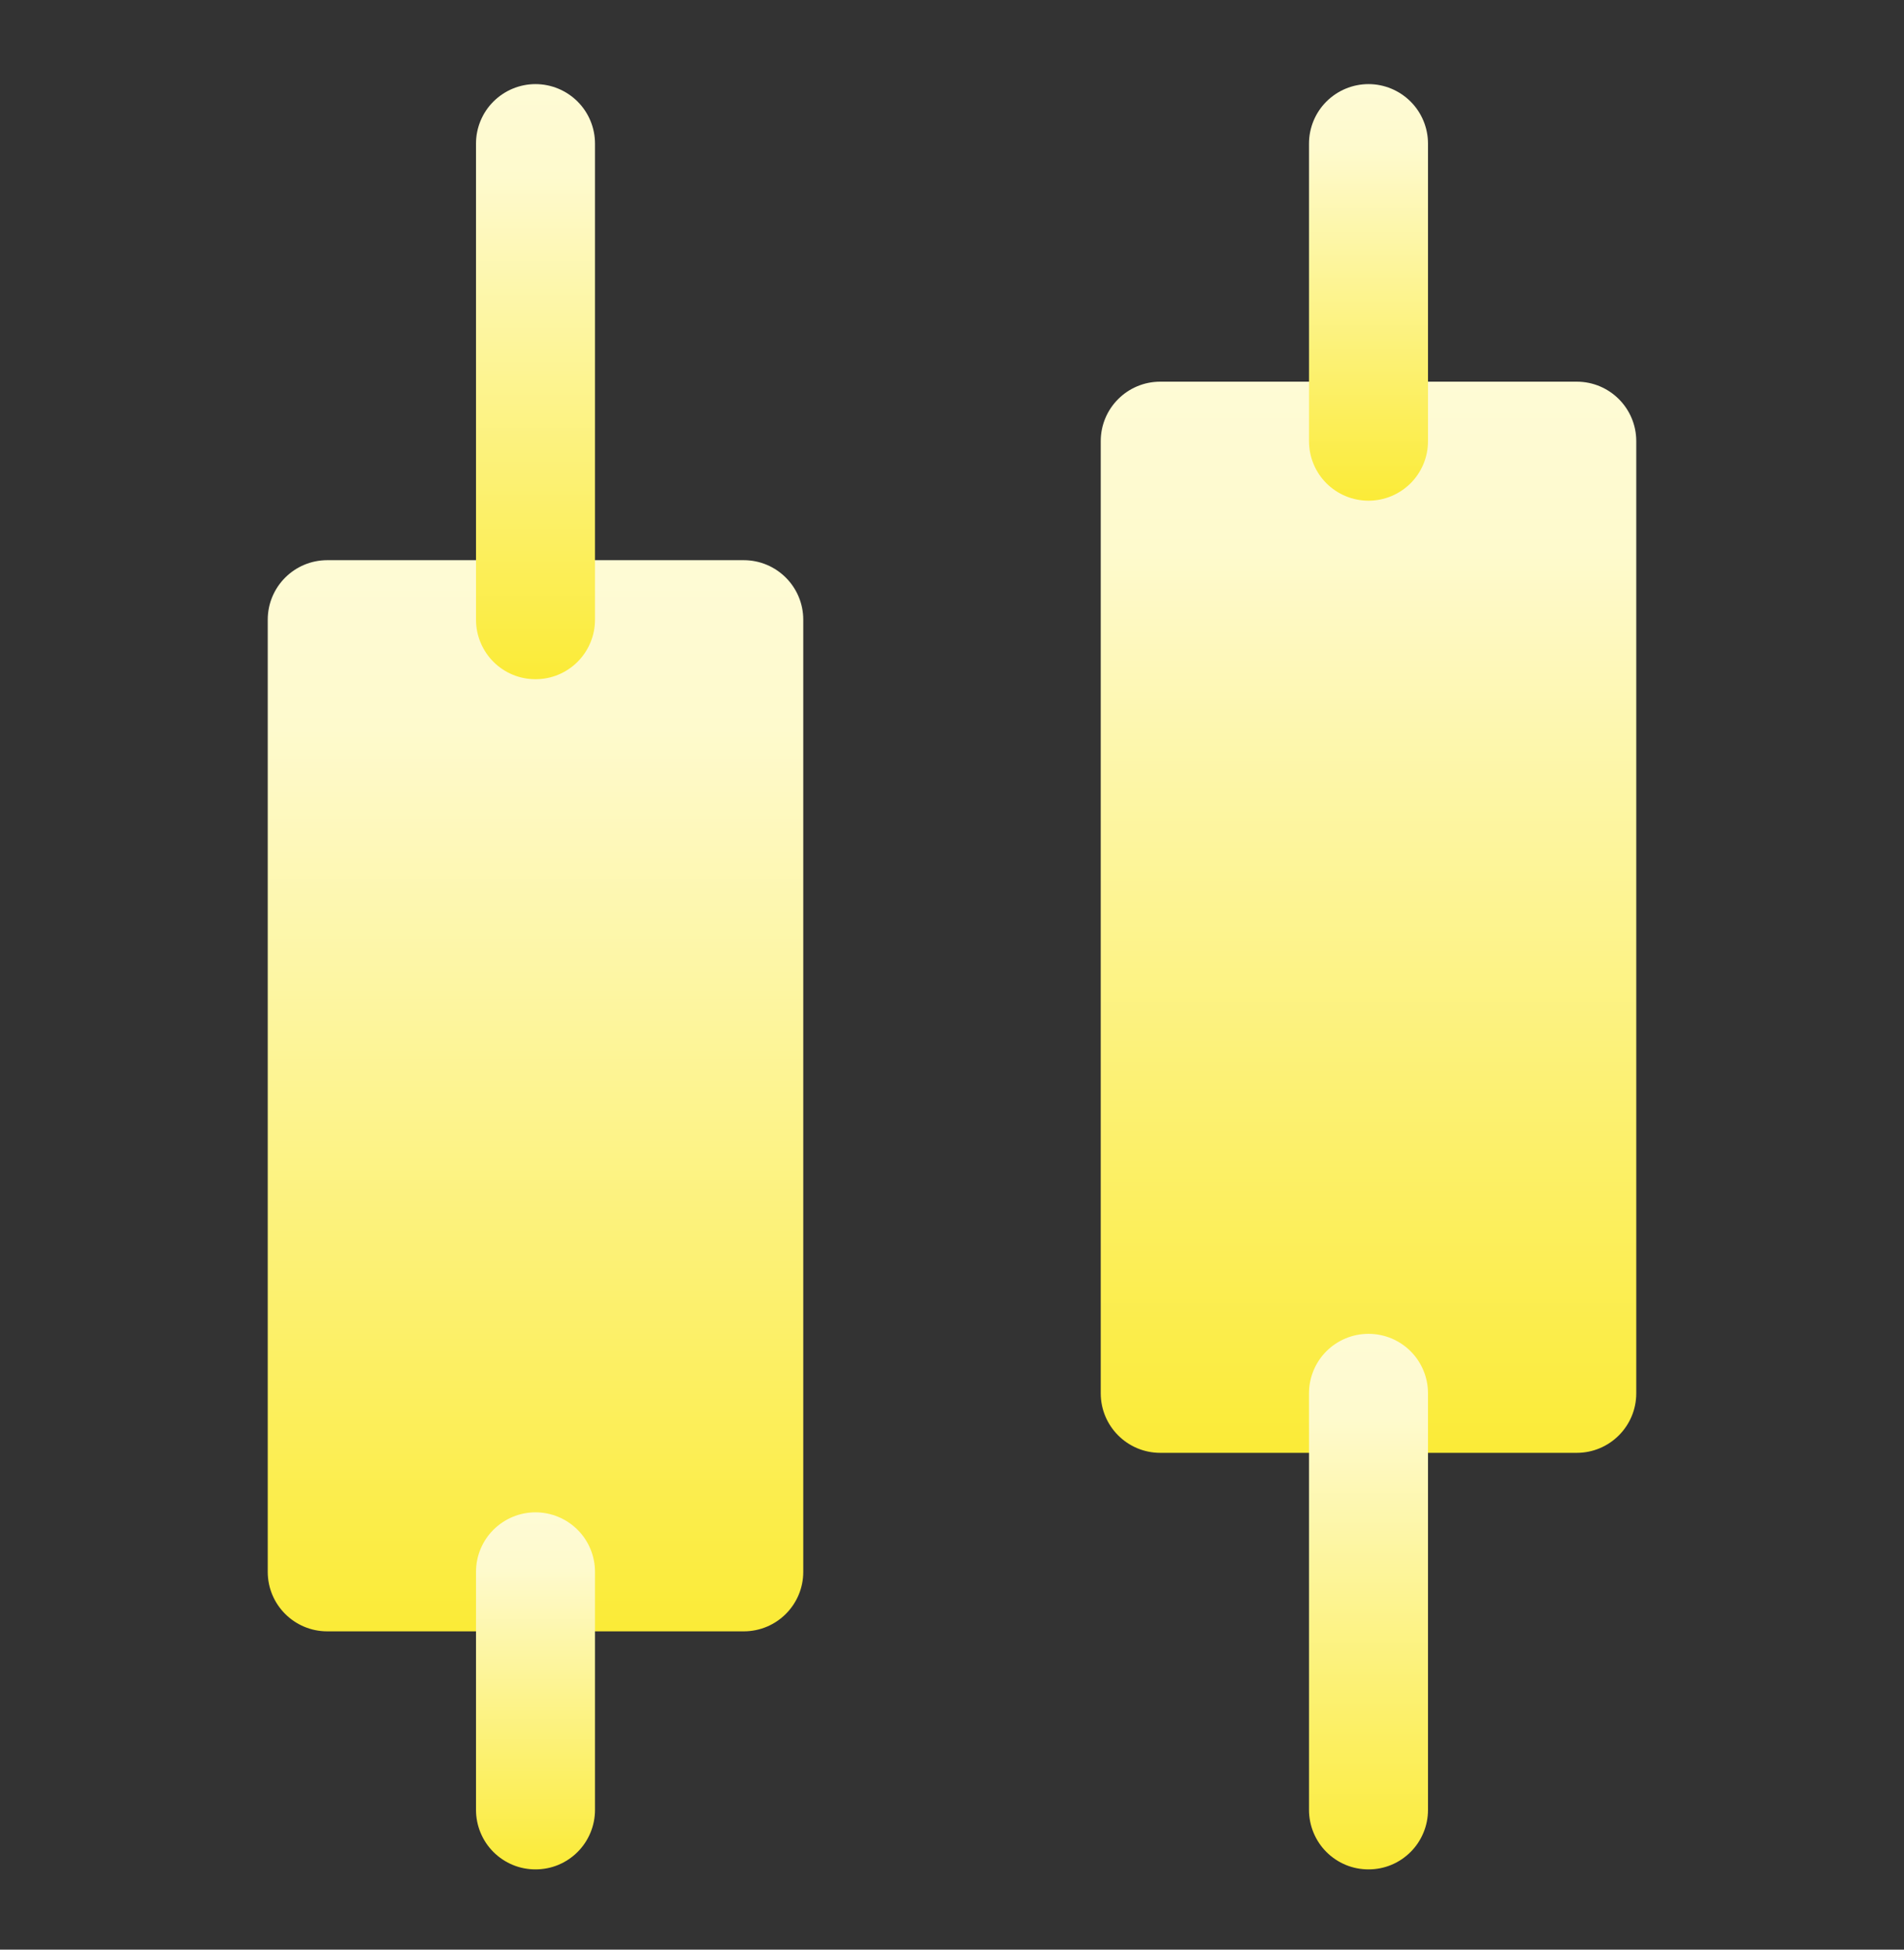
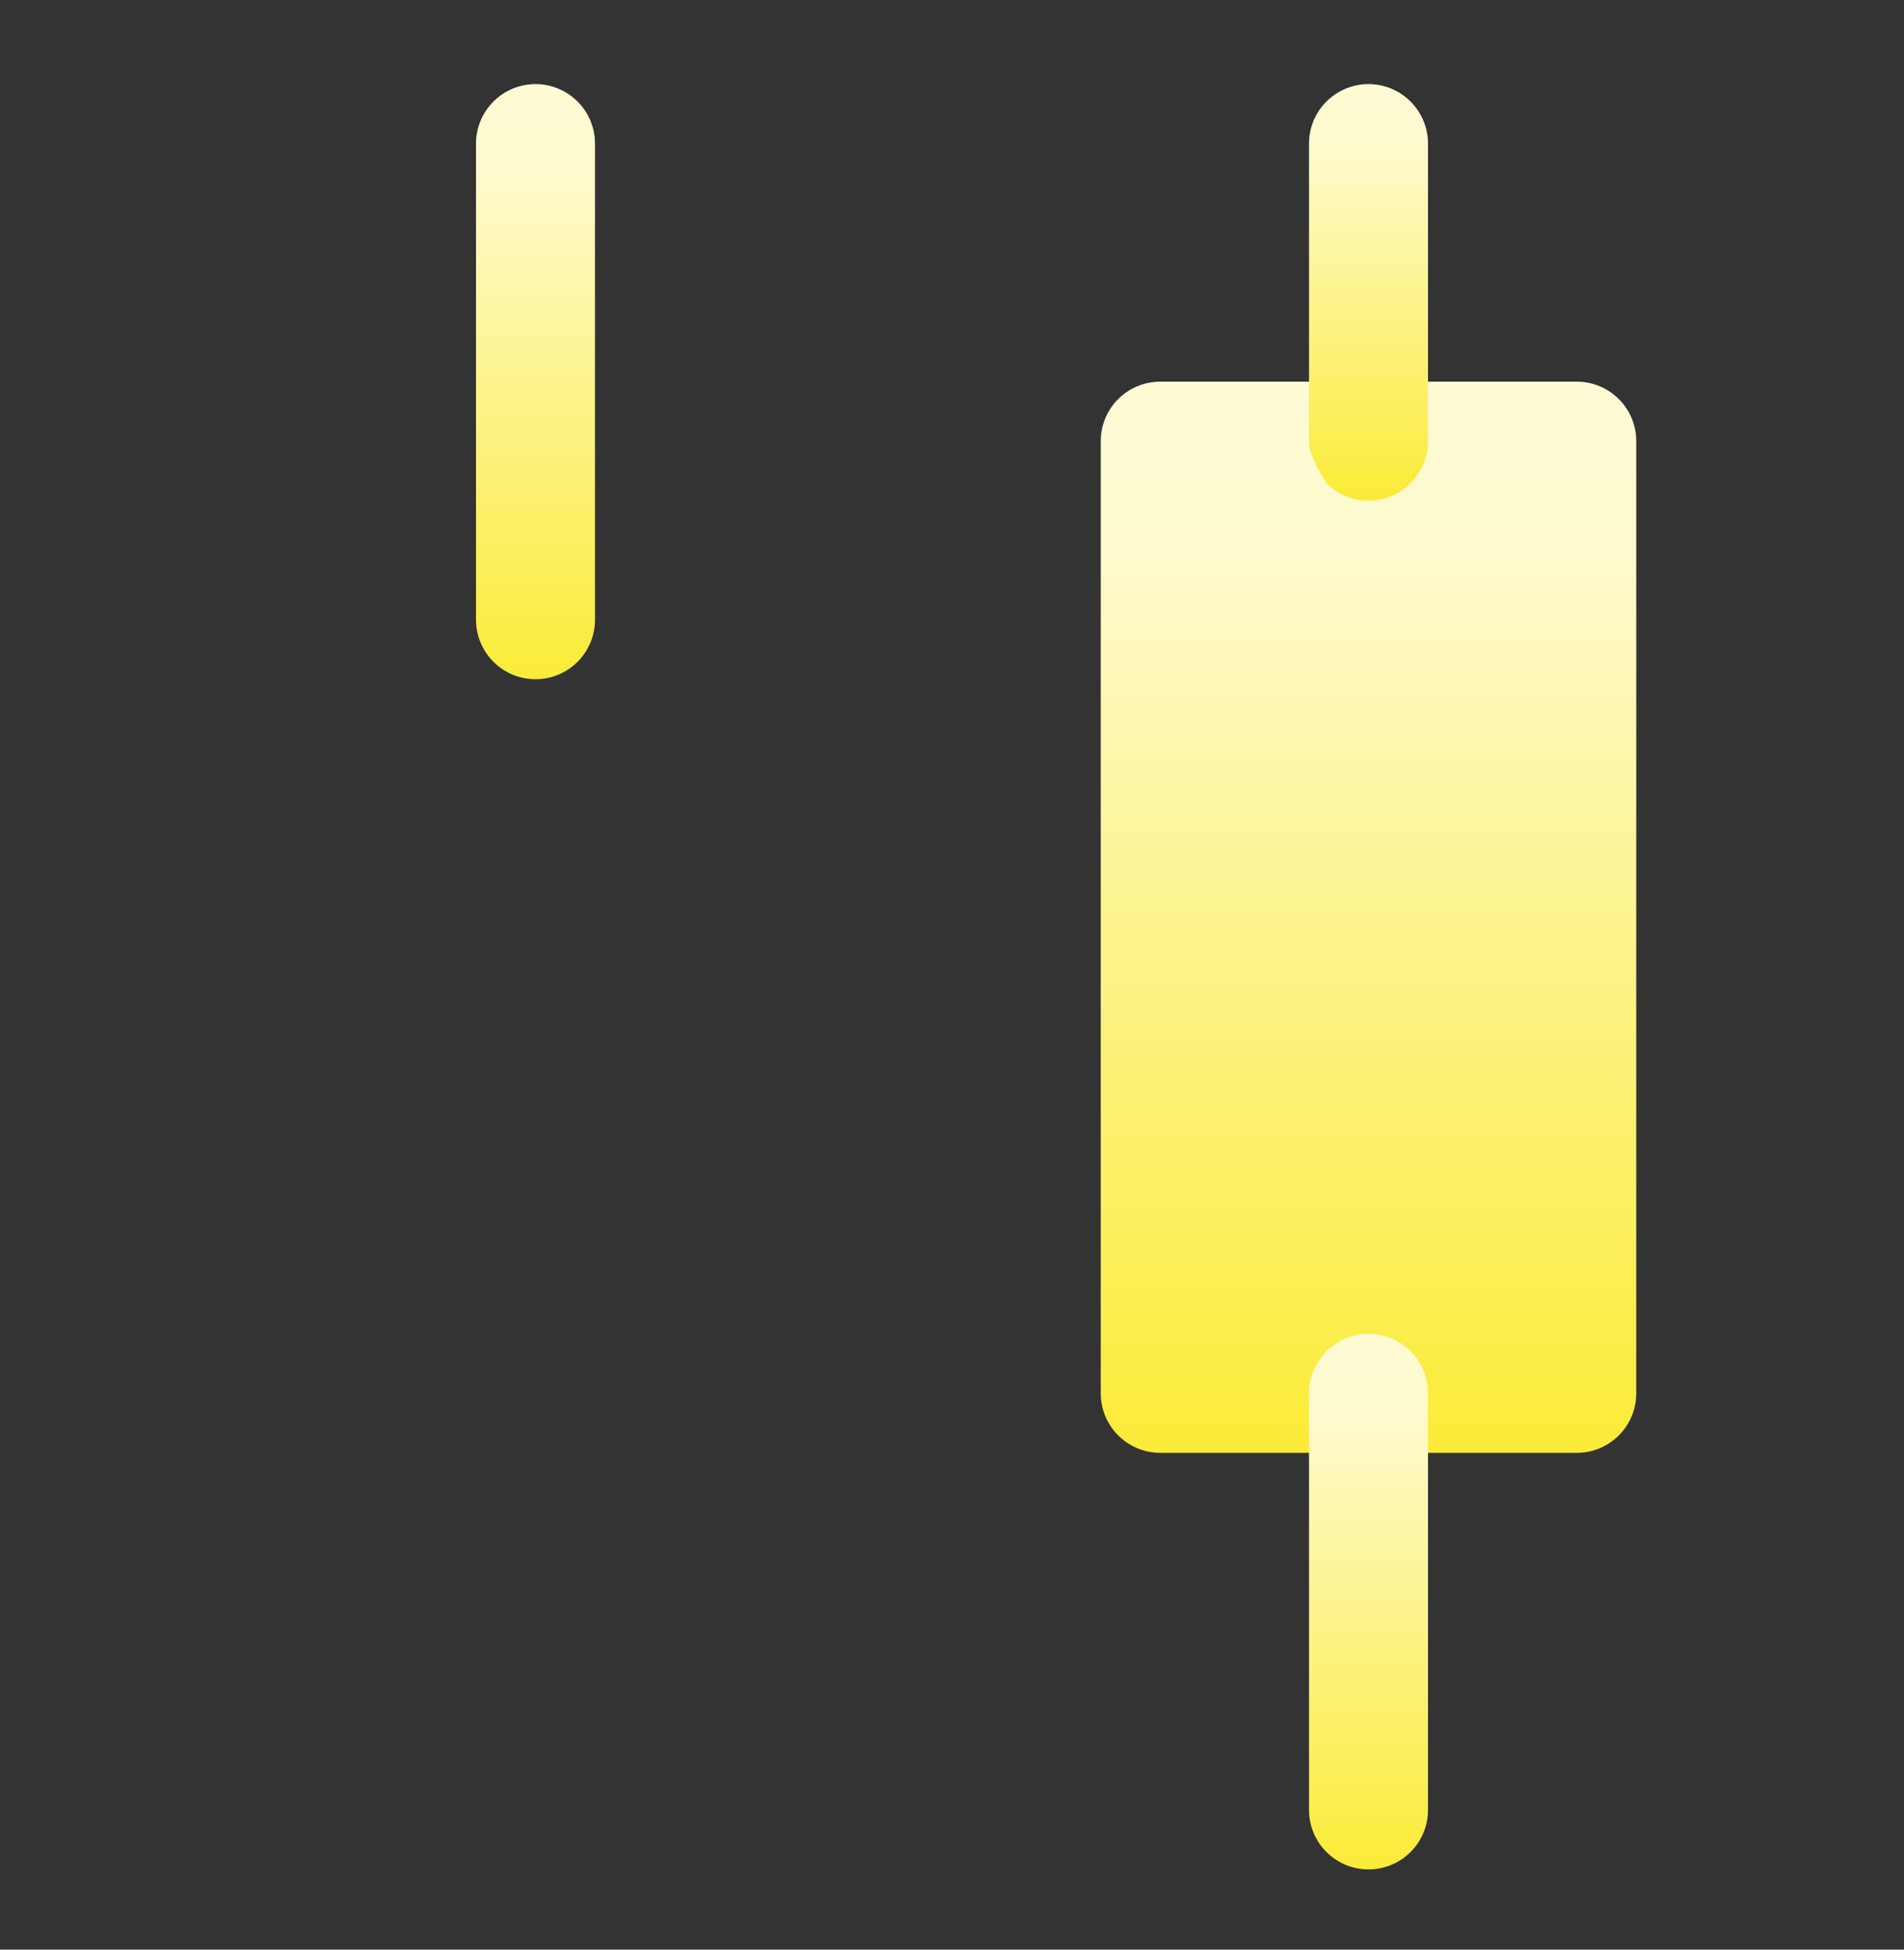
<svg xmlns="http://www.w3.org/2000/svg" width="42" height="43" viewBox="0 0 42 43" fill="none">
  <rect x="0" y="0" width="42" height="43" fill="#333333" stroke="none" />
-   <path d="M16.406 12.355H7.219C6.494 12.355 5.906 12.943 5.906 13.668V34.668C5.906 35.393 6.494 35.98 7.219 35.98H16.406C17.131 35.98 17.719 35.393 17.719 34.668V13.668C17.719 12.943 17.131 12.355 16.406 12.355Z" fill="url(#paint0_linear_22287_33321)" />
  <path d="M34.781 8.418H25.594C24.869 8.418 24.281 9.005 24.281 9.73V30.73C24.281 31.455 24.869 32.043 25.594 32.043H34.781C35.506 32.043 36.094 31.455 36.094 30.73V9.73C36.094 9.005 35.506 8.418 34.781 8.418Z" fill="url(#paint1_linear_22287_33321)" />
-   <path d="M11.812 41.23C11.64 41.23 11.469 41.197 11.31 41.131C11.151 41.065 11.006 40.968 10.884 40.846C10.762 40.724 10.666 40.58 10.6 40.42C10.534 40.261 10.5 40.09 10.5 39.918V34.668C10.5 34.32 10.638 33.986 10.884 33.74C11.131 33.494 11.464 33.355 11.812 33.355C12.161 33.355 12.494 33.494 12.741 33.74C12.987 33.986 13.125 34.32 13.125 34.668V39.918C13.125 40.09 13.091 40.261 13.025 40.42C12.959 40.58 12.863 40.724 12.741 40.846C12.619 40.968 12.474 41.065 12.315 41.131C12.156 41.197 11.985 41.23 11.812 41.23Z" fill="url(#paint2_linear_22287_33321)" />
  <path d="M11.812 14.98C11.64 14.98 11.469 14.947 11.31 14.881C11.151 14.815 11.006 14.718 10.884 14.596C10.762 14.474 10.666 14.329 10.6 14.17C10.534 14.011 10.5 13.84 10.5 13.668V3.168C10.5 2.82 10.638 2.486 10.884 2.24C11.131 1.994 11.464 1.855 11.812 1.855C12.161 1.855 12.494 1.994 12.741 2.24C12.987 2.486 13.125 2.82 13.125 3.168V13.668C13.125 13.84 13.091 14.011 13.025 14.17C12.959 14.329 12.863 14.474 12.741 14.596C12.619 14.718 12.474 14.815 12.315 14.881C12.156 14.947 11.985 14.98 11.812 14.98Z" fill="url(#paint3_linear_22287_33321)" />
-   <path d="M30.188 11.043C30.015 11.043 29.844 11.009 29.685 10.943C29.526 10.877 29.381 10.78 29.259 10.659C29.137 10.537 29.041 10.392 28.975 10.233C28.909 10.073 28.875 9.903 28.875 9.73V3.168C28.875 2.82 29.013 2.486 29.259 2.24C29.506 1.994 29.839 1.855 30.188 1.855C30.536 1.855 30.869 1.994 31.116 2.24C31.362 2.486 31.5 2.82 31.5 3.168V9.73C31.5 9.903 31.466 10.073 31.4 10.233C31.334 10.392 31.238 10.537 31.116 10.659C30.994 10.78 30.849 10.877 30.69 10.943C30.531 11.009 30.36 11.043 30.188 11.043Z" fill="url(#paint4_linear_22287_33321)" />
+   <path d="M30.188 11.043C30.015 11.043 29.844 11.009 29.685 10.943C29.526 10.877 29.381 10.78 29.259 10.659C28.909 10.073 28.875 9.903 28.875 9.73V3.168C28.875 2.82 29.013 2.486 29.259 2.24C29.506 1.994 29.839 1.855 30.188 1.855C30.536 1.855 30.869 1.994 31.116 2.24C31.362 2.486 31.5 2.82 31.5 3.168V9.73C31.5 9.903 31.466 10.073 31.4 10.233C31.334 10.392 31.238 10.537 31.116 10.659C30.994 10.78 30.849 10.877 30.69 10.943C30.531 11.009 30.36 11.043 30.188 11.043Z" fill="url(#paint4_linear_22287_33321)" />
  <path d="M30.188 41.23C30.015 41.23 29.844 41.197 29.685 41.131C29.526 41.065 29.381 40.968 29.259 40.846C29.137 40.724 29.041 40.58 28.975 40.42C28.909 40.261 28.875 40.09 28.875 39.918V30.73C28.875 30.382 29.013 30.048 29.259 29.802C29.506 29.556 29.839 29.418 30.188 29.418C30.536 29.418 30.869 29.556 31.116 29.802C31.362 30.048 31.5 30.382 31.5 30.73V39.918C31.5 40.09 31.466 40.261 31.4 40.42C31.334 40.58 31.238 40.724 31.116 40.846C30.994 40.968 30.849 41.065 30.69 41.131C30.531 41.197 30.36 41.23 30.188 41.23Z" fill="url(#paint5_linear_22287_33321)" />
  <defs>
    <linearGradient id="paint0_linear_22287_33321" x1="11.837" y1="35.98" x2="11.837" y2="4.424" gradientUnits="userSpaceOnUse">
      <stop stop-color="#FBEB37" />
      <stop offset="0.631" stop-color="#FEFACD" />
      <stop offset="1" stop-color="#FEFCE6" />
    </linearGradient>
    <linearGradient id="paint1_linear_22287_33321" x1="30.212" y1="32.043" x2="30.212" y2="0.487" gradientUnits="userSpaceOnUse">
      <stop stop-color="#FBEB37" />
      <stop offset="0.631" stop-color="#FEFACD" />
      <stop offset="1" stop-color="#FEFCE6" />
    </linearGradient>
    <linearGradient id="paint2_linear_22287_33321" x1="11.818" y1="41.23" x2="11.818" y2="30.712" gradientUnits="userSpaceOnUse">
      <stop stop-color="#FBEB37" />
      <stop offset="0.631" stop-color="#FEFACD" />
      <stop offset="1" stop-color="#FEFCE6" />
    </linearGradient>
    <linearGradient id="paint3_linear_22287_33321" x1="11.818" y1="14.98" x2="11.818" y2="-2.551" gradientUnits="userSpaceOnUse">
      <stop stop-color="#FBEB37" />
      <stop offset="0.631" stop-color="#FEFACD" />
      <stop offset="1" stop-color="#FEFCE6" />
    </linearGradient>
    <linearGradient id="paint4_linear_22287_33321" x1="30.193" y1="11.043" x2="30.193" y2="-1.229" gradientUnits="userSpaceOnUse">
      <stop stop-color="#FBEB37" />
      <stop offset="0.631" stop-color="#FEFACD" />
      <stop offset="1" stop-color="#FEFCE6" />
    </linearGradient>
    <linearGradient id="paint5_linear_22287_33321" x1="30.193" y1="41.23" x2="30.193" y2="25.452" gradientUnits="userSpaceOnUse">
      <stop stop-color="#FBEB37" />
      <stop offset="0.631" stop-color="#FEFACD" />
      <stop offset="1" stop-color="#FEFCE6" />
    </linearGradient>
  </defs>
</svg>